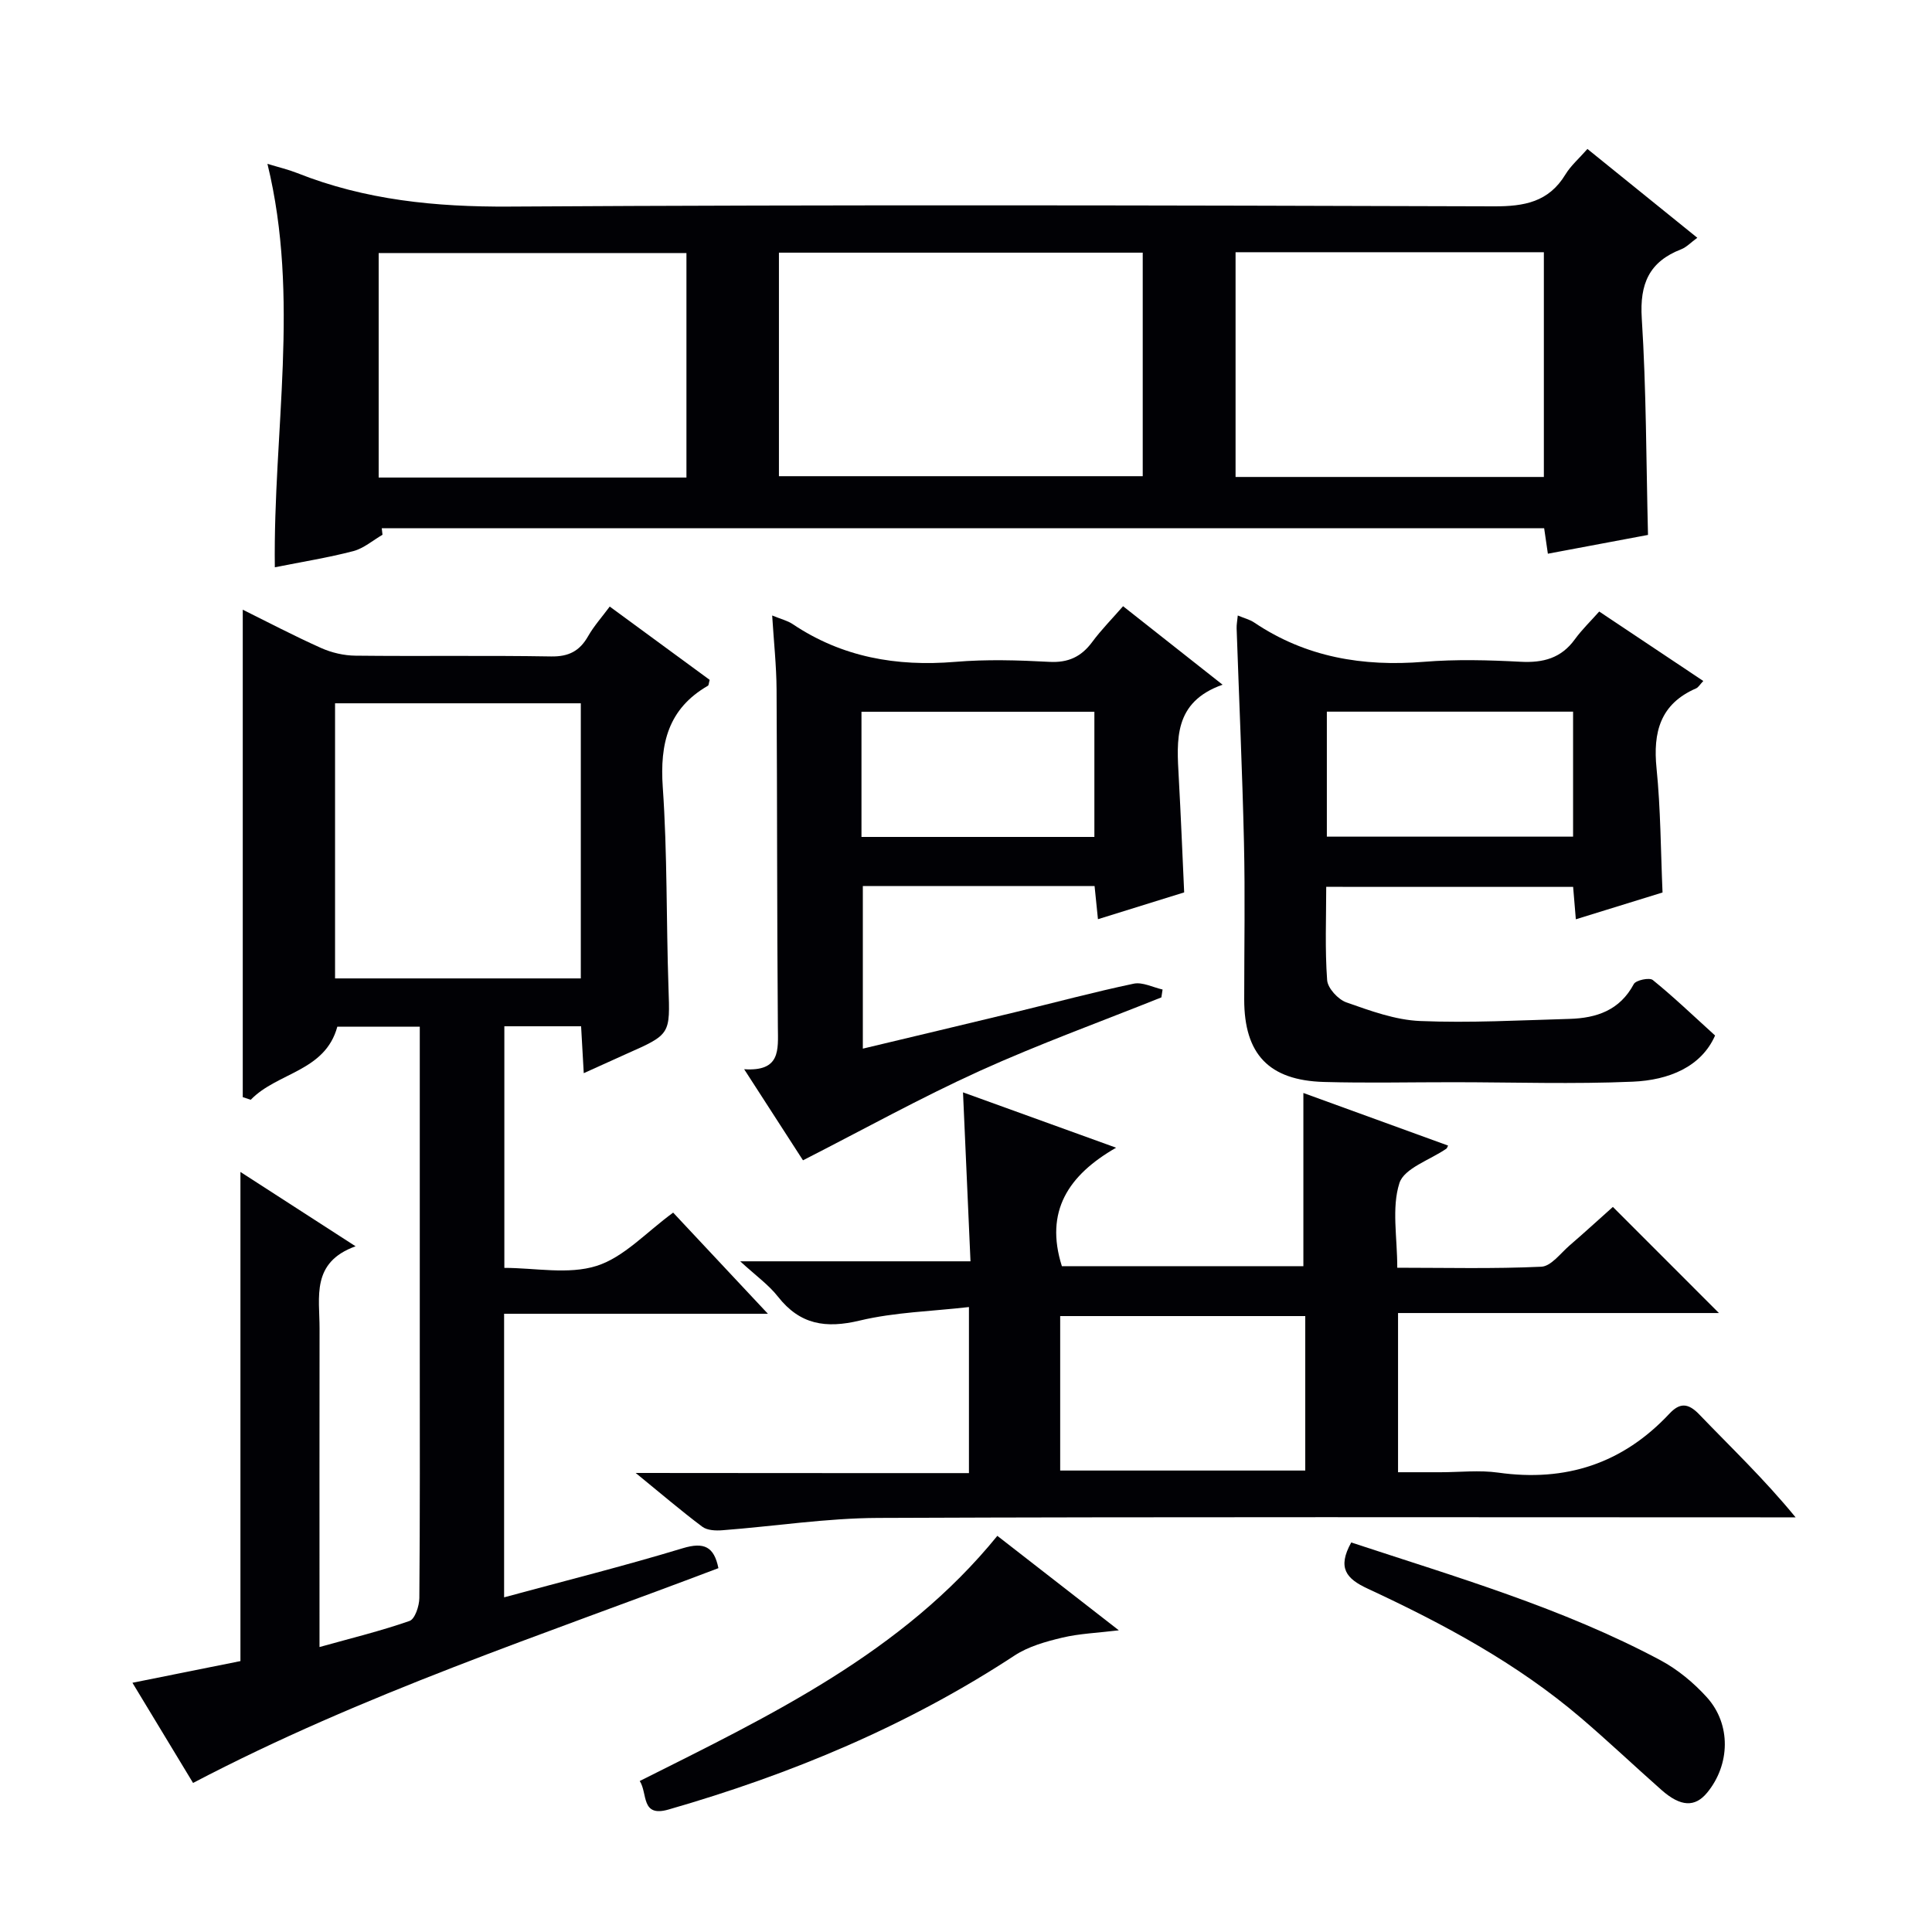
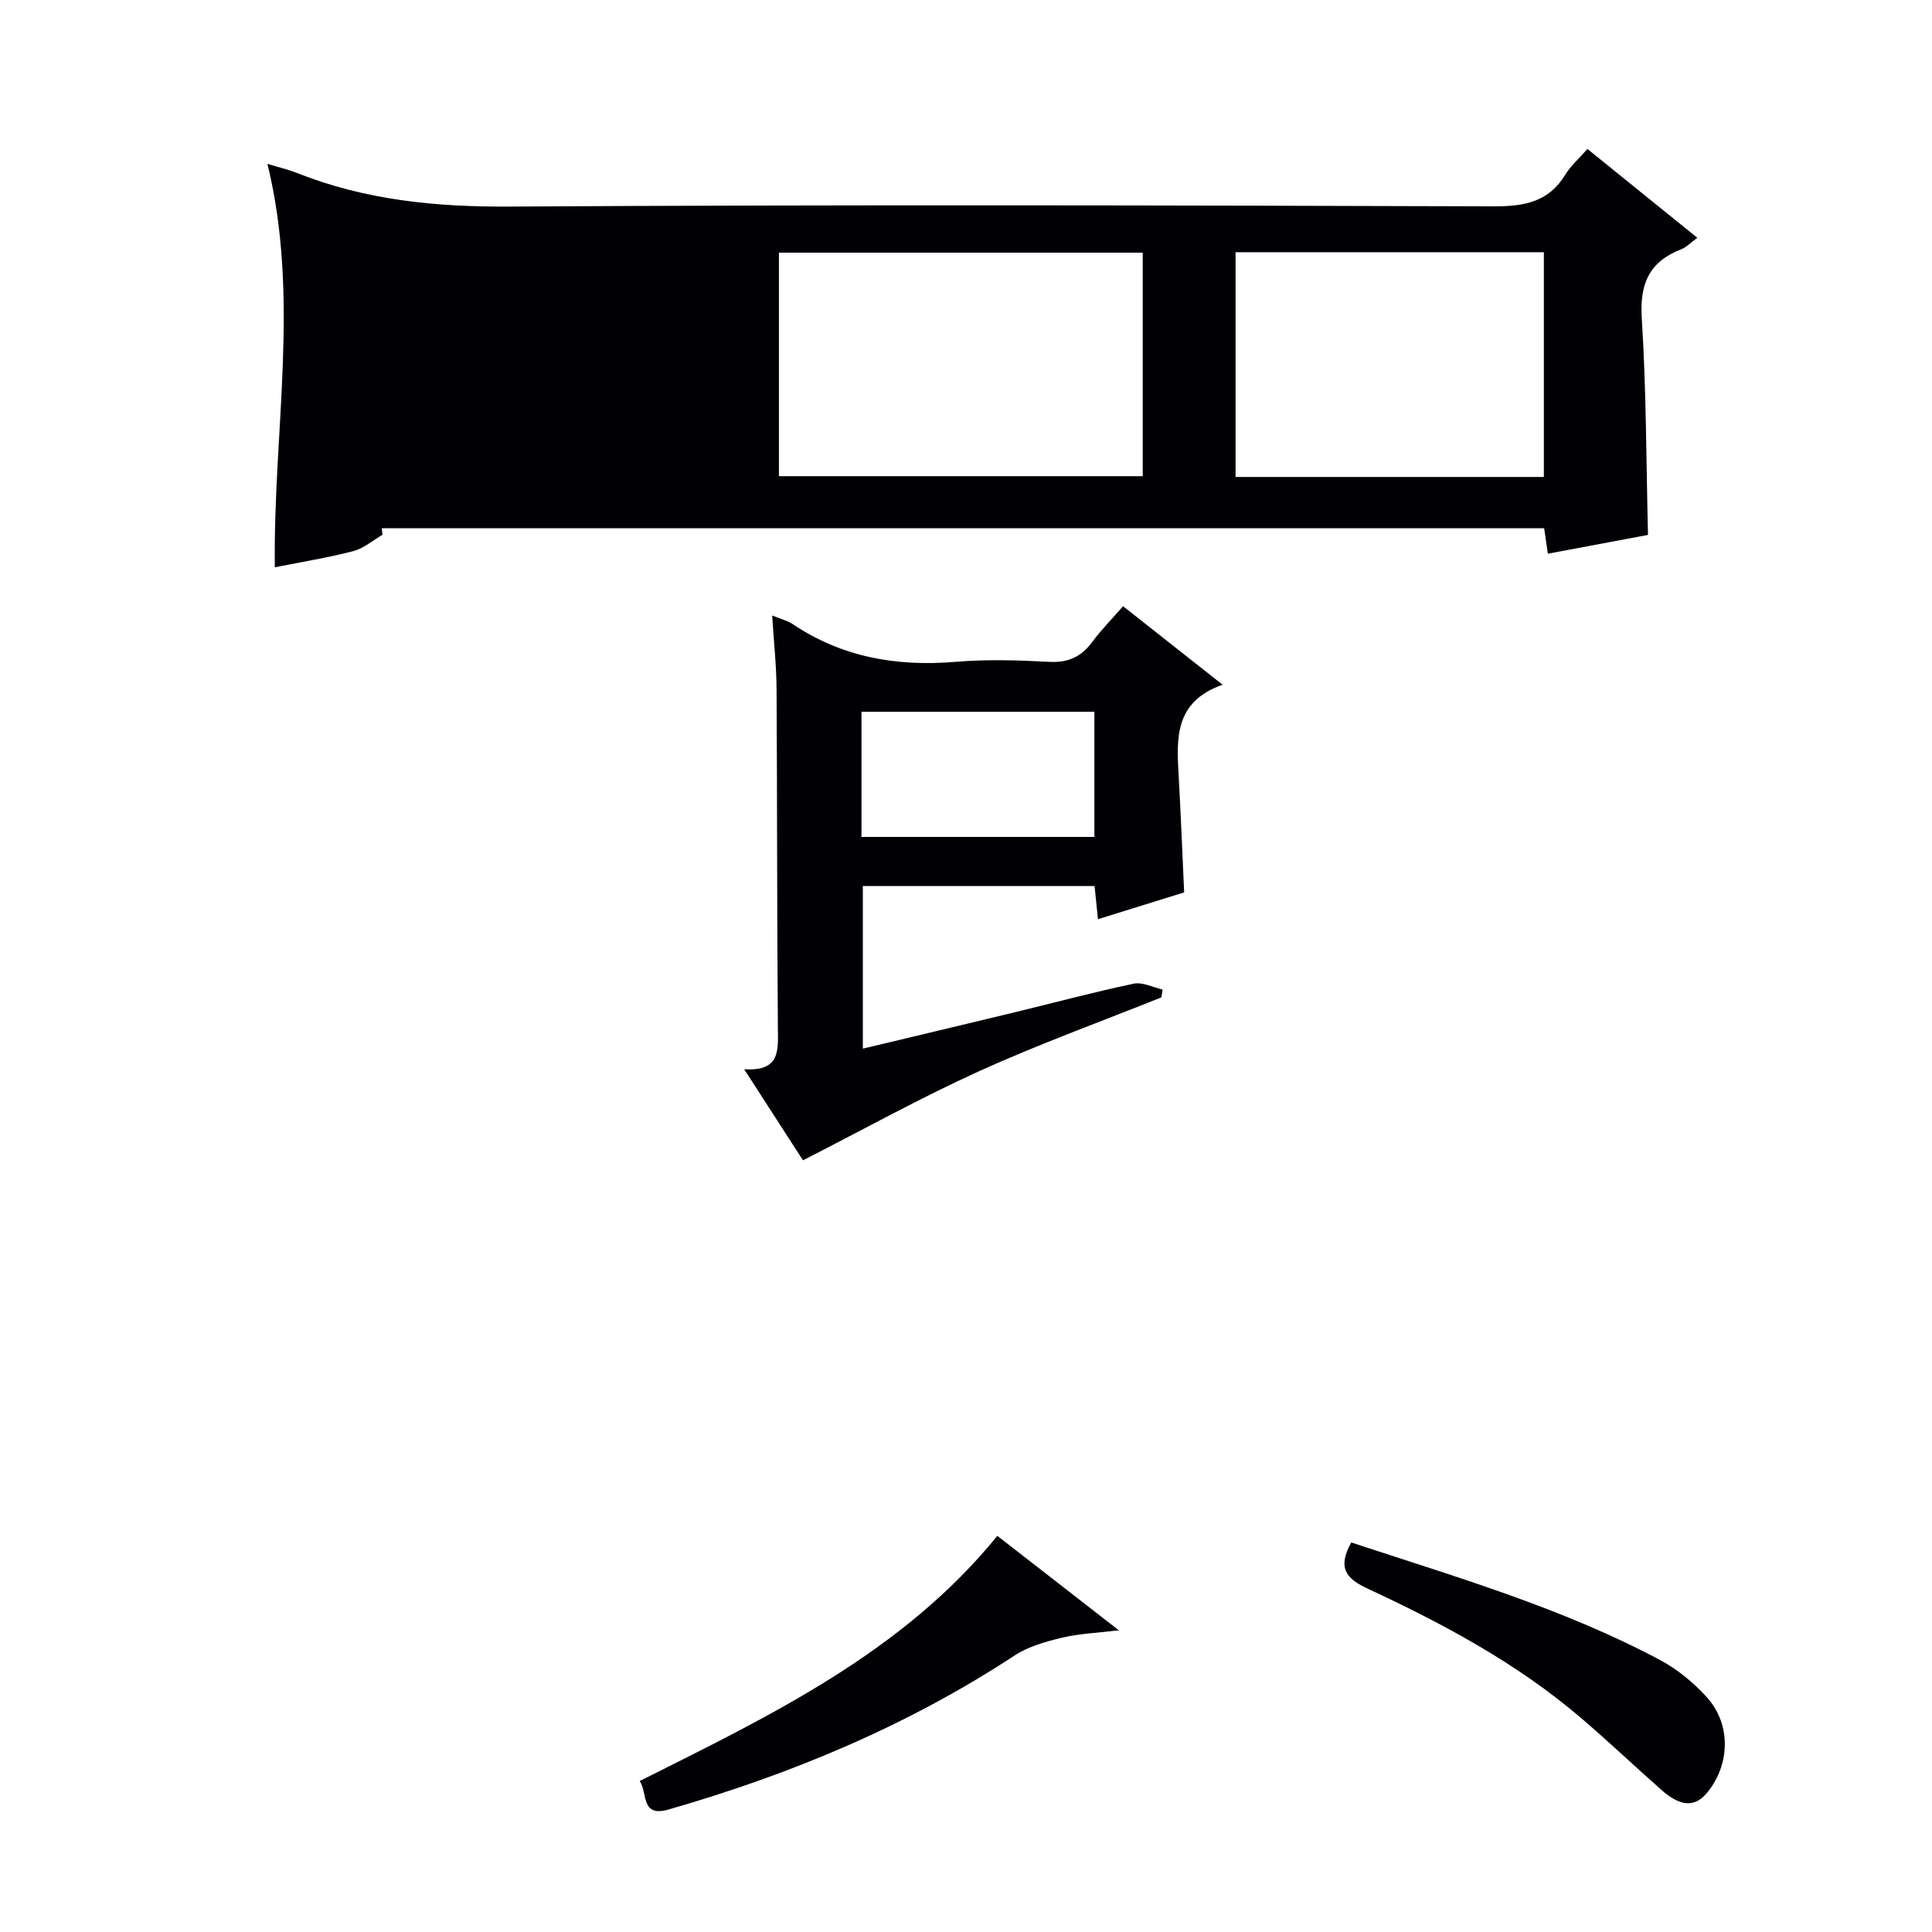
<svg xmlns="http://www.w3.org/2000/svg" enable-background="new 0 0 400 400" viewBox="0 0 400 400">
  <g fill="#010105">
-     <path d="m120.86 222.19c-.2-3.54-.36-6.48-.55-9.71-5.38 0-10.45 0-15.89 0v50.02c6.35 0 13.25 1.44 19.1-.41 5.68-1.8 10.29-6.98 15.85-11.03 6.23 6.65 12.52 13.36 19.61 20.94-18.89 0-36.6 0-54.61 0v58.71c12.45-3.38 24.8-6.47 36.97-10.16 4.45-1.35 6.5-.32 7.4 4.12-36.43 13.84-73.57 26.02-108.77 44.47-3.97-6.57-8.06-13.33-12.55-20.74 7.93-1.59 15.42-3.1 22.36-4.49 0-33.98 0-67.39 0-101.27 7.53 4.87 15.21 9.82 23.84 15.39-9.26 3.33-7.44 10.54-7.46 17.04-.03 20-.01 39.99-.01 59.99v5.94c6.64-1.85 12.74-3.34 18.64-5.4 1.12-.39 2.01-3.09 2.03-4.73.15-17.16.09-34.33.09-51.49 0-20.33 0-40.66 0-60.99 0-1.82 0-3.63 0-5.83-5.89 0-11.46 0-17.07 0-2.52 9.31-12.44 9.45-17.93 15.14-.55-.18-1.1-.37-1.65-.55 0-33.64 0-67.27 0-100.92 4.91 2.43 10.48 5.36 16.22 7.93 2.19.98 4.74 1.57 7.13 1.59 13.5.15 27-.07 40.49.16 3.65.06 5.91-1.12 7.66-4.19 1.21-2.12 2.88-3.98 4.48-6.14 7.16 5.25 13.97 10.25 20.69 15.18-.19.67-.18 1.12-.37 1.22-8.22 4.75-9.97 11.96-9.34 21.01.96 13.76.71 27.61 1.18 41.41.33 9.74.49 9.73-8.67 13.78-2.82 1.27-5.65 2.56-8.87 4.01zm-.61-19.62c0-19.12 0-38.01 0-56.96-17.21 0-34.07 0-50.88 0v56.96z" />
-     <path d="m79.19 110.72c-2 1.16-3.88 2.81-6.03 3.38-5.21 1.36-10.56 2.21-16.26 3.35-.36-28.18 5.26-55.7-1.53-83.53 2.46.75 4.35 1.19 6.14 1.9 14.12 5.61 28.7 7.04 43.89 6.95 67.97-.41 135.94-.26 203.91-.05 6.3.02 11.33-.9 14.79-6.59 1.1-1.82 2.8-3.28 4.56-5.29 7.48 6.05 14.91 12.06 22.75 18.39-1.34.97-2.23 1.95-3.33 2.38-6.64 2.57-8.62 7.15-8.17 14.28.94 14.72.91 29.5 1.29 44.86-6.11 1.15-13.24 2.48-20.73 3.89-.27-1.87-.5-3.43-.77-5.28-80.19 0-160.43 0-240.66 0 .04.45.09.91.15 1.36zm82.08-12.13h75.32c0-15.65 0-30.89 0-46.28-25.24 0-50.15 0-75.32 0zm-19.15.28c0-15.83 0-31.19 0-46.48-21.56 0-42.65 0-63.72 0v46.48zm113.69-46.65v46.53h63.83c0-15.63 0-31 0-46.53-21.33 0-42.3 0-63.83 0z" />
-     <path d="m200.61 304.99c0-11.69 0-22.46 0-34.38-7.71.89-15.35 1.06-22.62 2.8-7.02 1.68-12.36.86-16.92-4.95-1.92-2.45-4.57-4.33-7.82-7.32h47.68c-.53-11.93-1.02-23.15-1.55-34.98 10.17 3.68 20.32 7.35 31.7 11.46-9.88 5.67-14.83 13.16-11.23 24.53h50c0-12.03 0-23.9 0-35.86 9.71 3.53 19.82 7.21 29.96 10.89-.18.34-.22.55-.34.63-3.39 2.35-8.76 4.05-9.74 7.15-1.63 5.13-.44 11.15-.44 17.51 9.98 0 19.92.25 29.82-.21 2.02-.09 3.97-2.77 5.84-4.39 3.14-2.7 6.19-5.51 8.98-7.99 7.39 7.4 14.54 14.54 21.96 21.97-22.04 0-44.06 0-66.44 0v32.96h8.76c4 0 8.06-.47 11.98.08 13.97 1.97 25.77-1.87 35.44-12.2 2.08-2.22 3.8-2.32 6.16.13 6.57 6.84 13.46 13.38 19.97 21.33-1.83 0-3.66 0-5.5 0-61.48 0-122.96-.13-184.43.12-10.75.04-21.49 1.73-32.25 2.55-1.39.11-3.16.04-4.18-.73-4.35-3.26-8.48-6.8-13.79-11.13 23.72.03 46.08.03 69 .03zm69.63-32.51c-17.22 0-34.08 0-50.74 0v31.98h50.74c0-10.91 0-21.47 0-31.98z" />
-     <path d="m274.58 183.61c0 6.45-.28 12.91.19 19.32.12 1.67 2.27 4 3.98 4.6 4.95 1.74 10.13 3.65 15.28 3.86 10.28.43 20.61-.15 30.92-.44 5.58-.16 10.41-1.77 13.31-7.21.43-.81 3.24-1.4 3.93-.84 4.25 3.44 8.22 7.24 12.9 11.49-2.87 6.52-9.61 9.24-17.03 9.56-12.3.53-24.63.12-36.95.11-8.99-.01-18 .2-26.98-.05-11.43-.32-16.53-5.77-16.53-17.08 0-10.83.2-21.66-.05-32.49-.34-14.79-1.01-29.56-1.52-44.34-.03-.78.14-1.58.24-2.67 1.33.56 2.49.84 3.42 1.47 10.69 7.19 22.48 9.15 35.14 8.12 6.62-.54 13.33-.36 19.98-.01 4.67.25 8.4-.72 11.24-4.64 1.46-2.01 3.28-3.76 5.05-5.76 7.39 4.93 14.27 9.52 21.55 14.38-.68.71-1 1.31-1.49 1.53-7.42 3.22-8.95 9.05-8.19 16.56.85 8.41.86 16.9 1.24 25.7-6 1.85-11.8 3.65-17.95 5.55-.2-2.38-.36-4.33-.56-6.71-16.87-.01-33.73-.01-51.12-.01zm.13-10.39h50.98c0-8.81 0-17.25 0-25.88-17.11 0-33.97 0-50.98 0z" />
+     <path d="m79.19 110.72c-2 1.16-3.88 2.81-6.03 3.38-5.21 1.36-10.56 2.21-16.26 3.35-.36-28.18 5.26-55.7-1.53-83.53 2.46.75 4.35 1.19 6.14 1.9 14.12 5.61 28.7 7.04 43.89 6.95 67.97-.41 135.94-.26 203.91-.05 6.3.02 11.33-.9 14.79-6.59 1.1-1.82 2.8-3.28 4.56-5.29 7.48 6.05 14.91 12.06 22.75 18.39-1.34.97-2.23 1.95-3.33 2.38-6.64 2.57-8.62 7.15-8.17 14.28.94 14.72.91 29.5 1.29 44.86-6.11 1.15-13.24 2.48-20.73 3.89-.27-1.87-.5-3.43-.77-5.28-80.19 0-160.43 0-240.66 0 .04.45.09.91.15 1.36zm82.08-12.13h75.32c0-15.65 0-30.89 0-46.28-25.24 0-50.15 0-75.32 0zm-19.15.28v46.48zm113.69-46.65v46.53h63.83c0-15.63 0-31 0-46.53-21.33 0-42.3 0-63.83 0z" />
    <path d="m232.52 125.51c6.73 5.31 13.21 10.42 20.6 16.25-10.22 3.62-9.49 11.45-9.07 19.22.43 7.79.74 15.58 1.12 23.78-5.92 1.84-11.71 3.64-17.85 5.55-.25-2.48-.46-4.55-.7-6.86-15.98 0-31.75 0-47.98 0v33.66c10.55-2.52 20.99-5 31.42-7.52 8.22-1.99 16.39-4.19 24.66-5.93 1.83-.38 3.98.76 5.98 1.21-.08.54-.16 1.09-.25 1.63-12.57 5.04-25.34 9.66-37.67 15.25-12.2 5.54-23.96 12.07-36.53 18.48-3.47-5.38-7.57-11.73-12.18-18.86 7.57.51 7.02-4 6.98-8.67-.19-23.32-.13-46.64-.27-69.97-.03-4.92-.57-9.84-.91-15.3 1.83.75 3.15 1.06 4.21 1.76 10.25 6.89 21.54 8.85 33.7 7.84 6.45-.54 13-.35 19.48 0 3.91.21 6.6-1.05 8.87-4.11 1.86-2.52 4.09-4.77 6.39-7.41zm-54.16 47.77h48.22c0-8.87 0-17.42 0-25.92-16.25 0-32.15 0-48.22 0z" />
    <path d="m132.45 368.74c27.14-13.61 54.39-26.58 74.04-50.76 8.2 6.38 16.33 12.7 25.15 19.56-4.42.54-8.16.67-11.72 1.52-3.4.81-6.99 1.81-9.87 3.7-22.16 14.54-46.26 24.58-71.63 31.88-5.79 1.67-4.29-3.33-5.97-5.9z" />
    <path d="m279.76 319.35c21.73 7.17 43.71 13.55 63.99 24.37 3.58 1.91 6.92 4.68 9.65 7.7 5.05 5.6 4.81 13.94.05 19.73-2.52 3.06-5.48 2.95-9.44-.54-5.6-4.95-11.03-10.1-16.71-14.95-13.25-11.31-28.46-19.46-44.14-26.75-4.45-2.06-6.32-4.3-3.4-9.56z" />
  </g>
</svg>